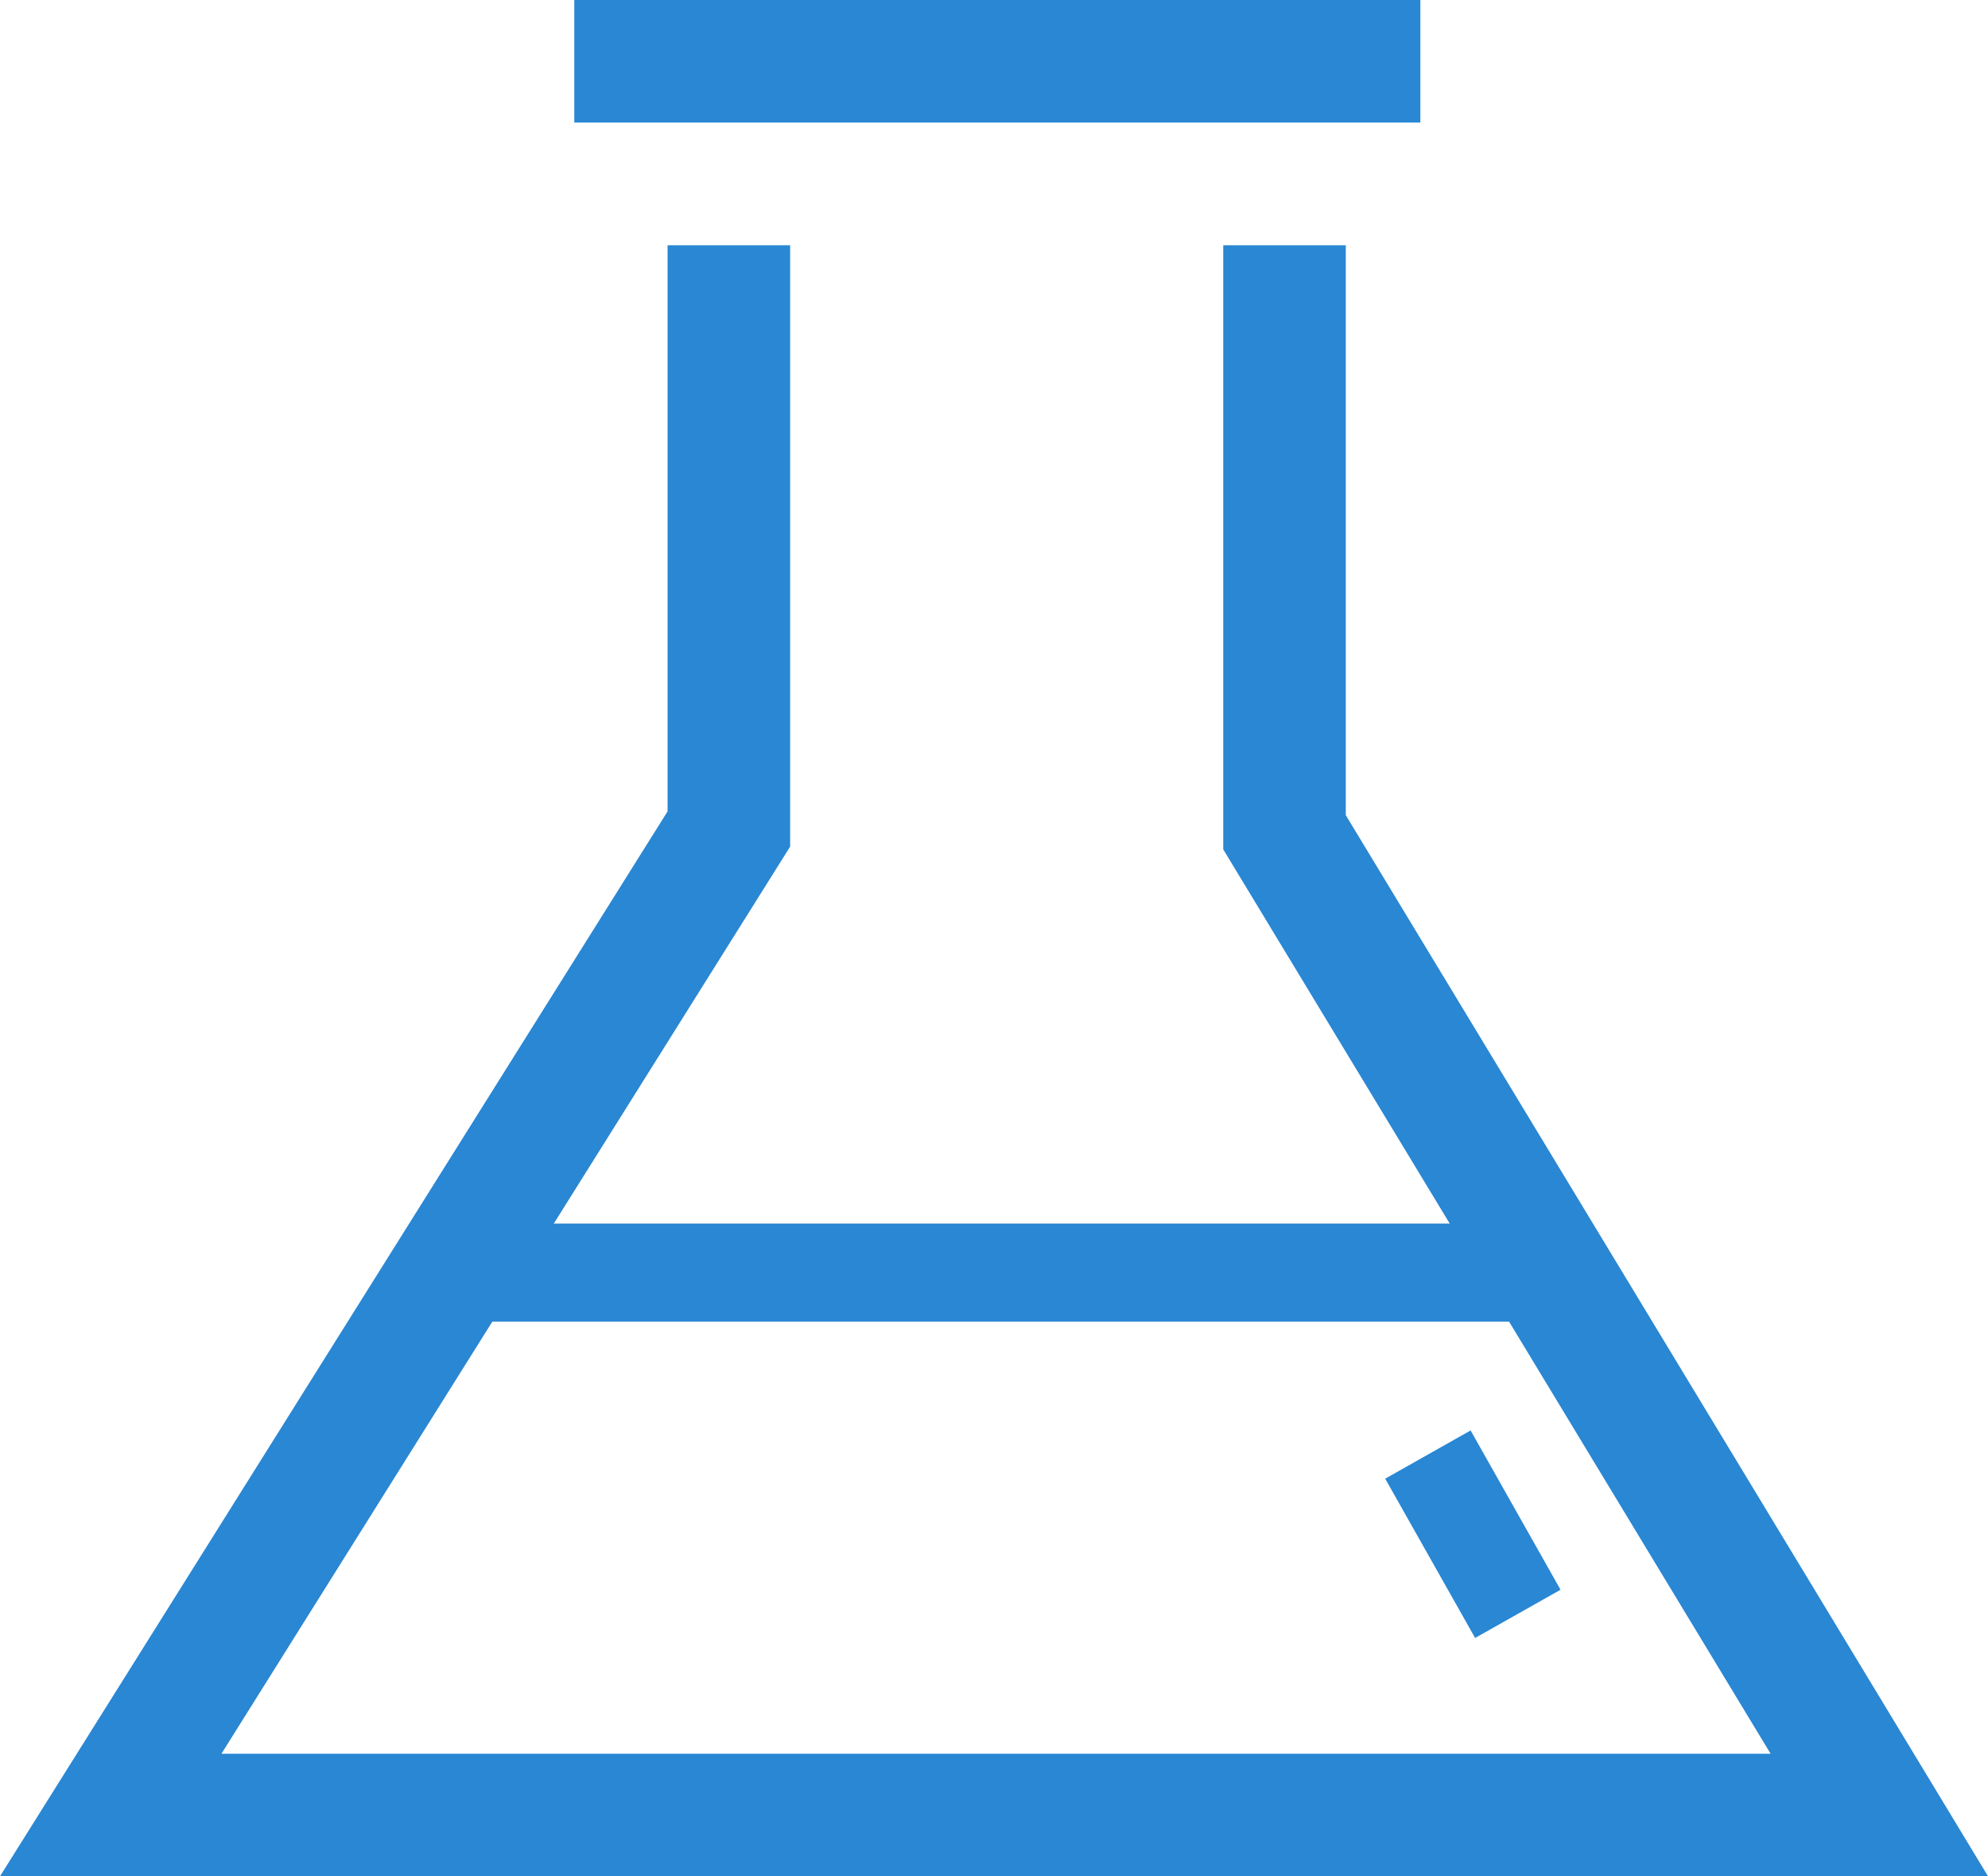
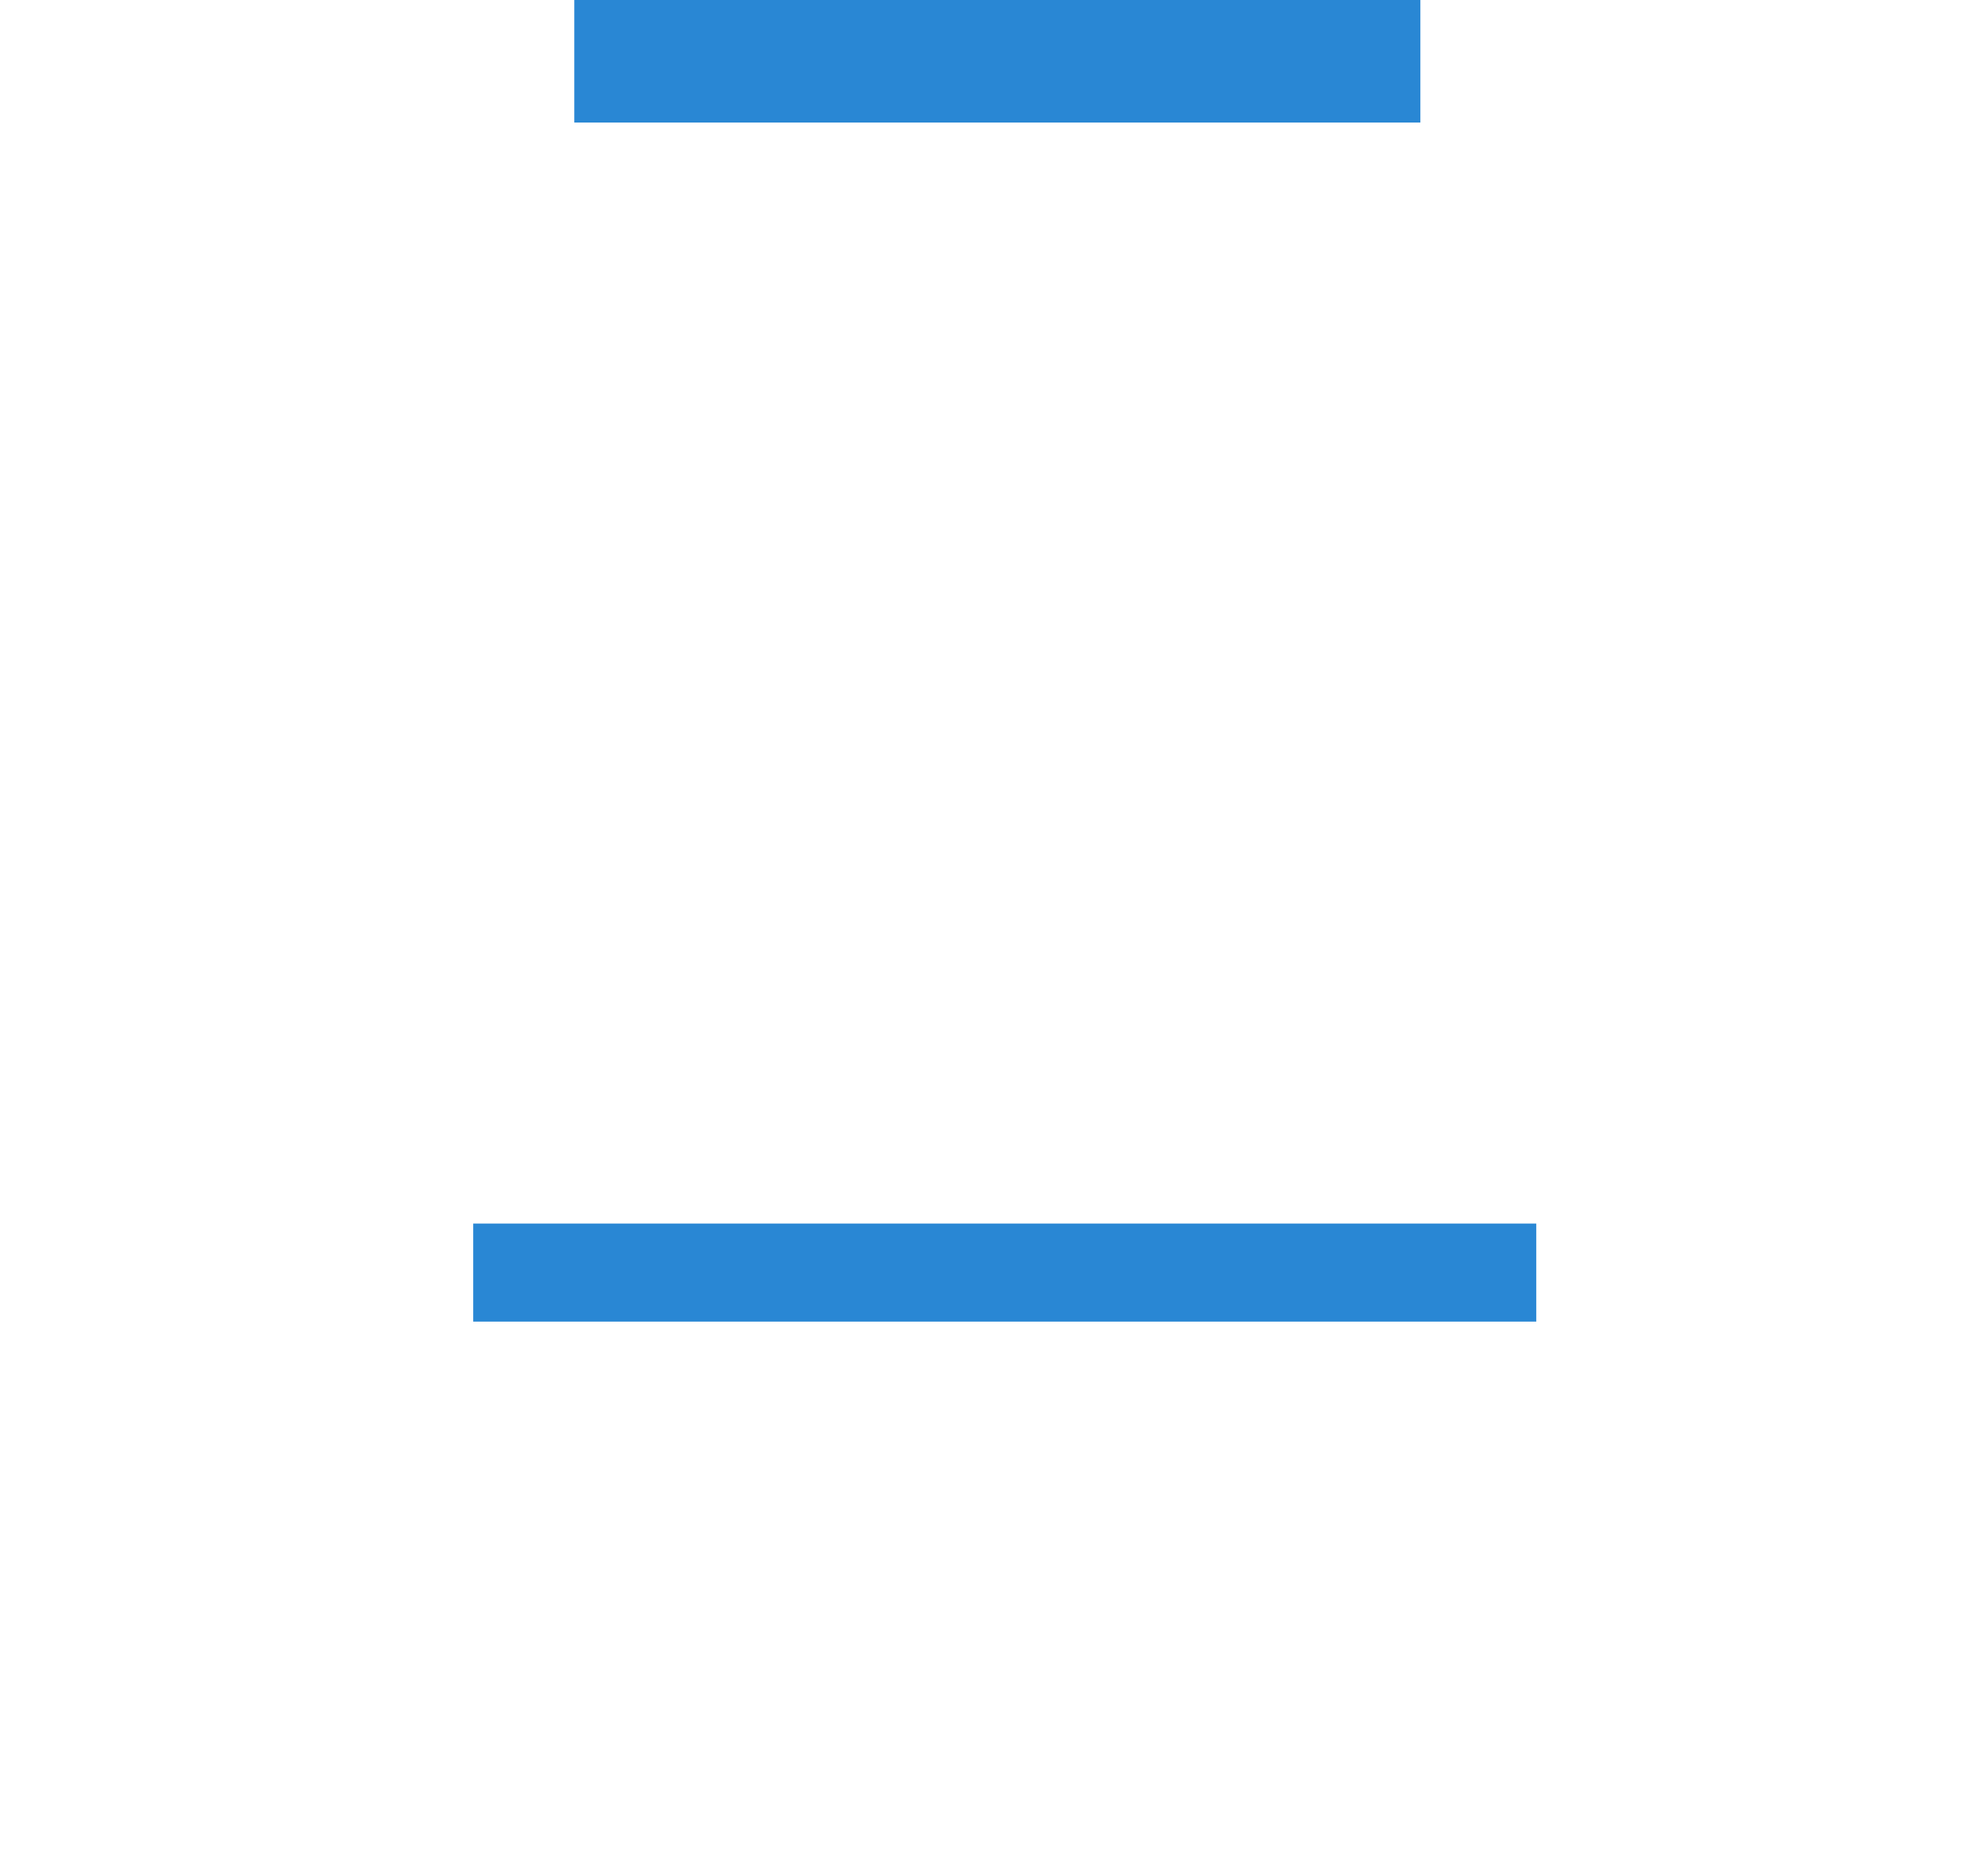
<svg xmlns="http://www.w3.org/2000/svg" width="59.633" height="56.278" viewBox="0 0 59.633 56.278">
  <g id="lab" transform="translate(-445.307 -712.402)">
-     <path id="패스_1405" data-name="패스 1405" d="M504.941,766.327H445.307l20.025-31.941v-16.98h3.676v18.037l-17.059,27.209h46.47L482,735.526v-18.12h3.676V734.5Z" transform="translate(0 2.353)" fill="#2987d4" />
    <rect id="사각형_177" data-name="사각형 177" width="25.379" height="3.676" transform="translate(462.534 712.402)" fill="#2987d4" />
    <rect id="사각형_178" data-name="사각형 178" width="31.887" height="2.941" transform="translate(459.502 749.102)" fill="#2987d4" />
-     <rect id="사각형_179" data-name="사각형 179" width="2.942" height="5.487" transform="translate(486.858 756.754) rotate(-29.45)" fill="#2987d4" />
  </g>
</svg>